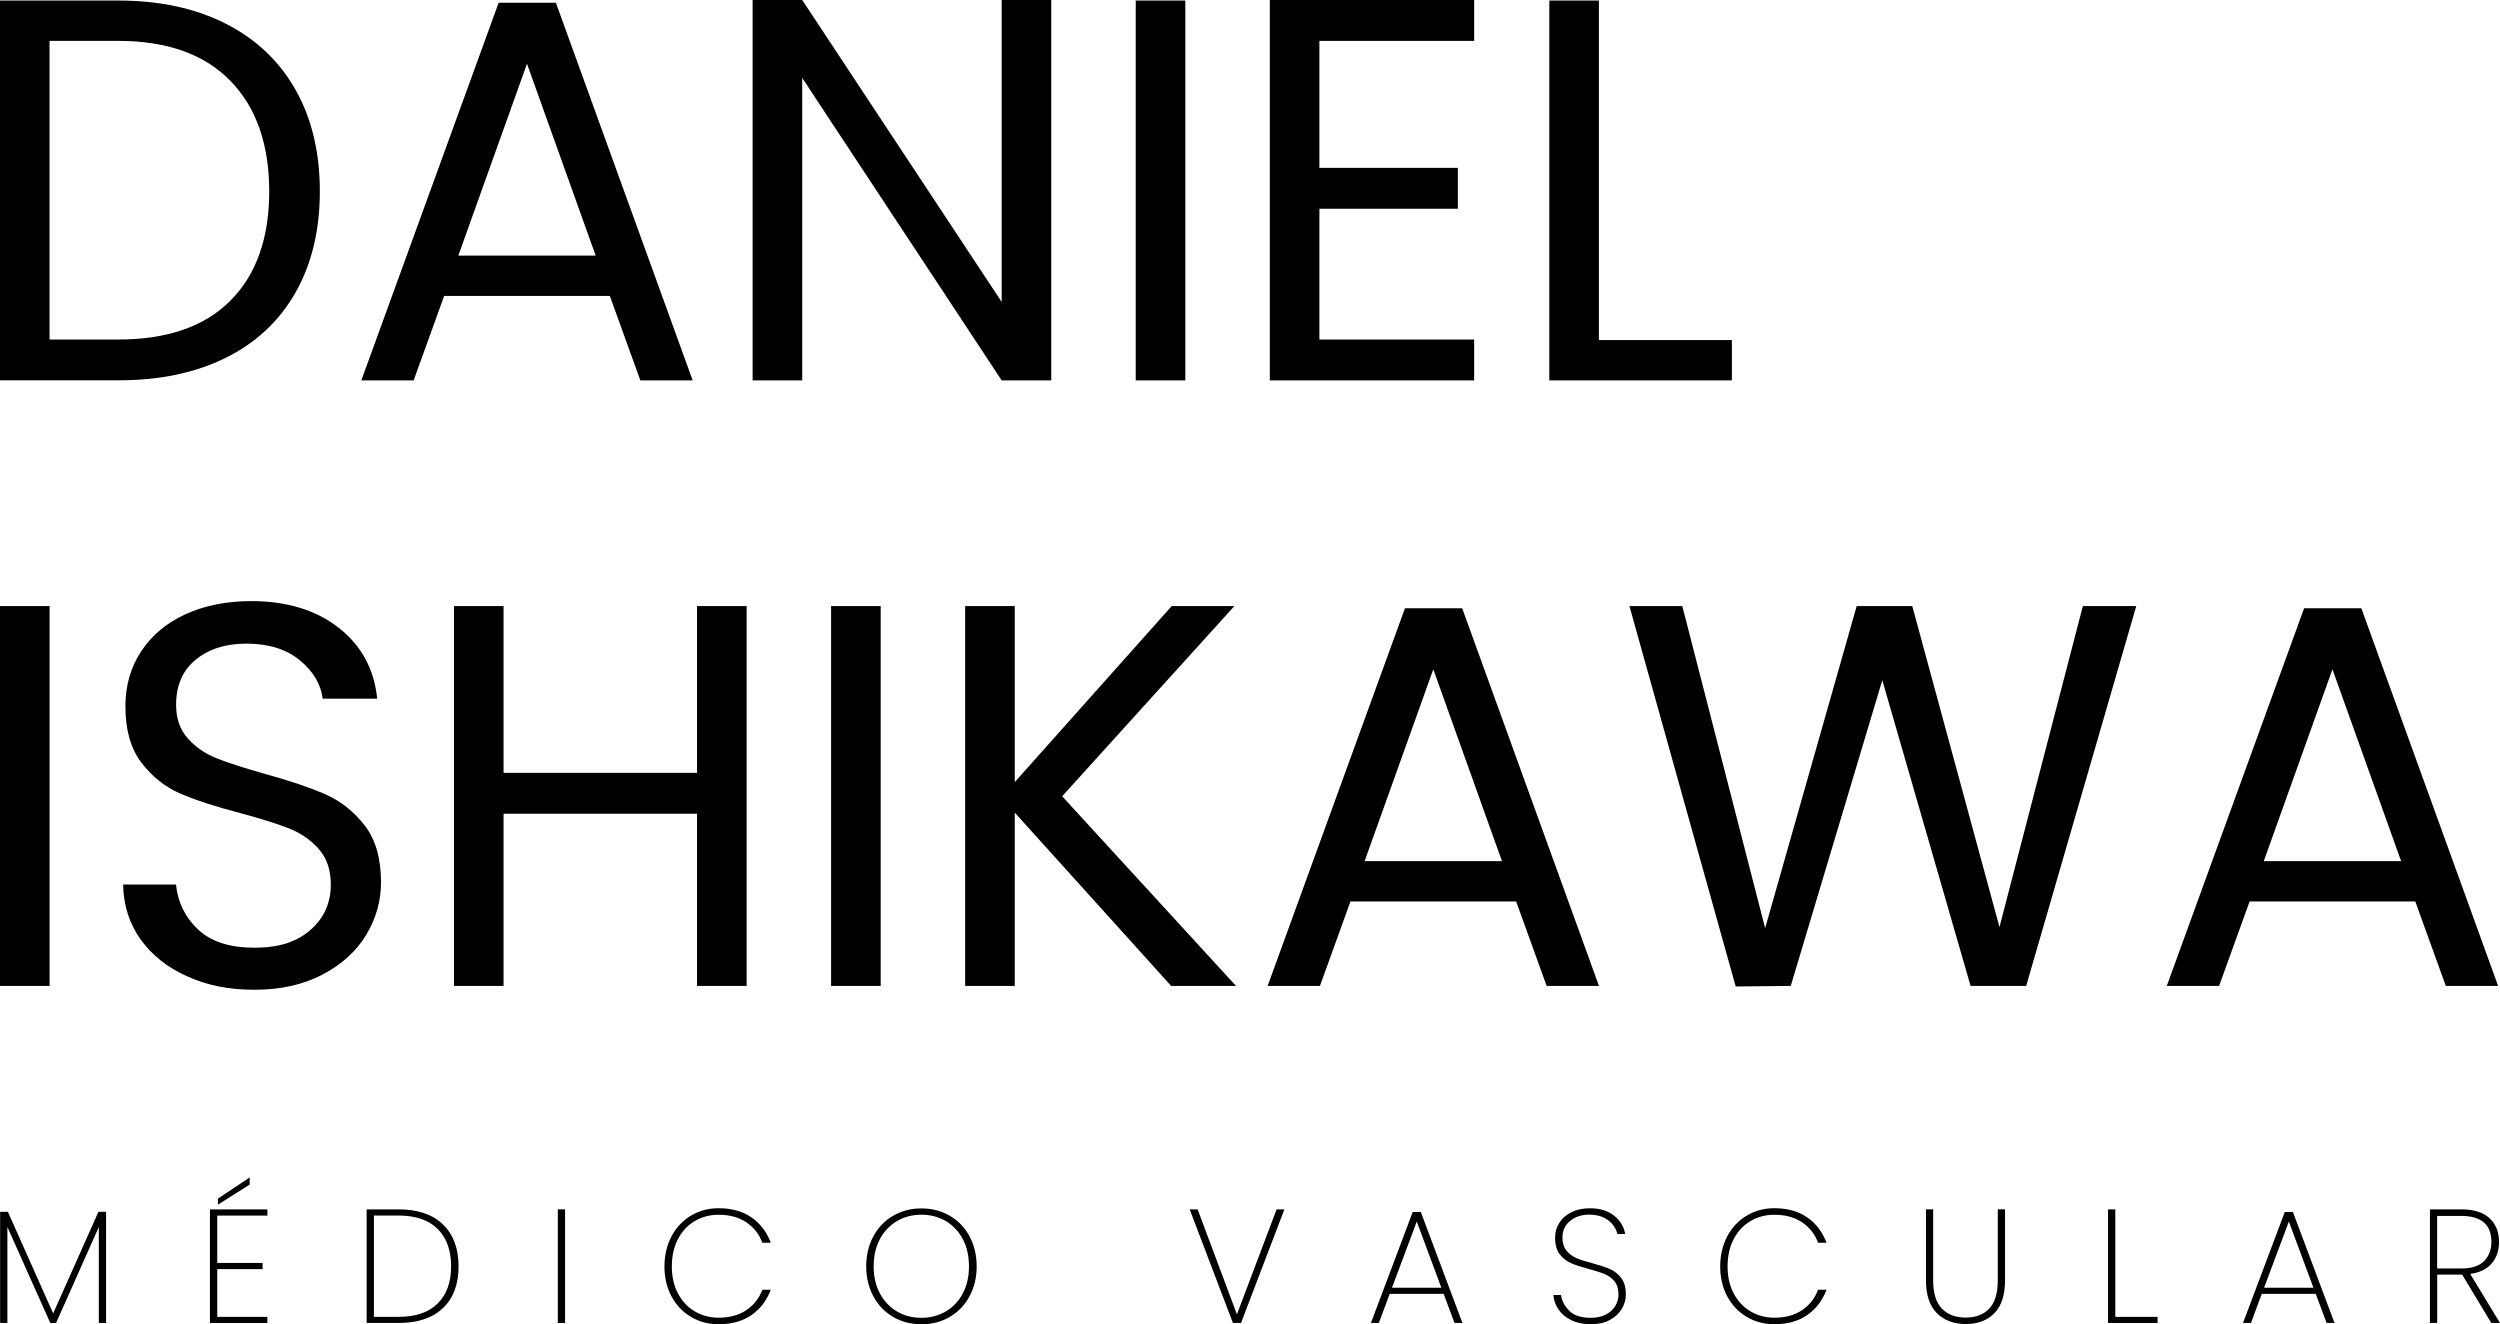
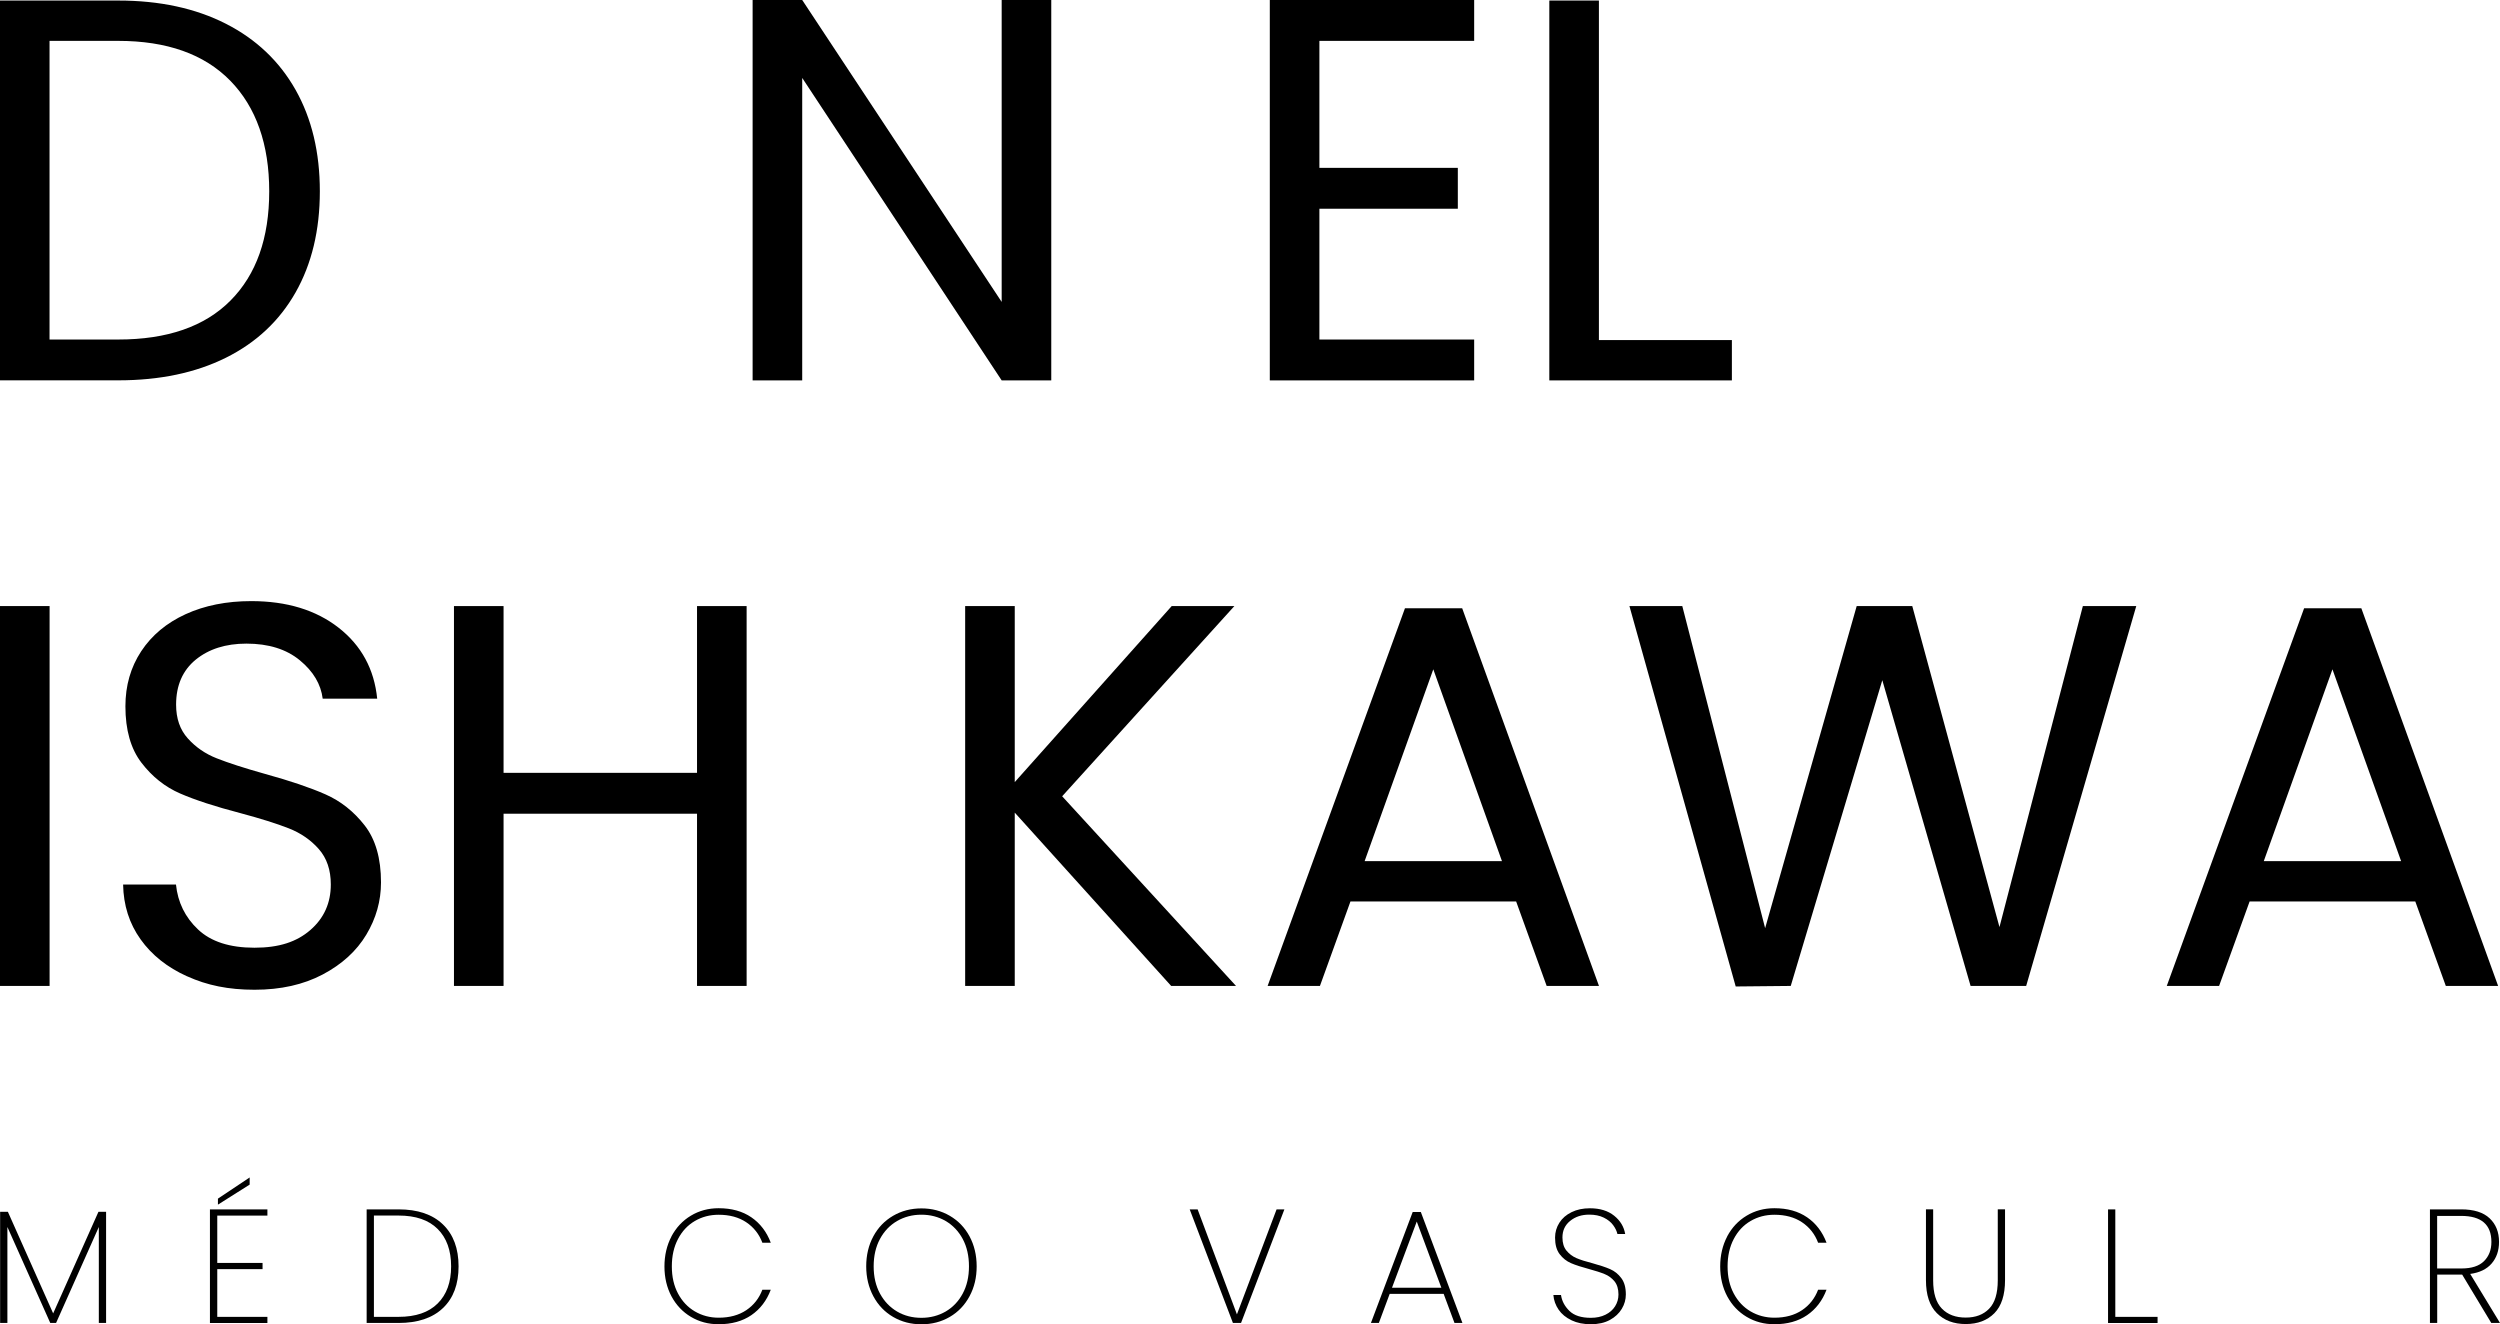
<svg xmlns="http://www.w3.org/2000/svg" id="Camada_1" data-name="Camada 1" viewBox="0 0 412.86 218.7">
  <defs>
    <style>      .cls-1 {        fill: #000;        stroke-width: 0px;      }    </style>
  </defs>
  <g>
    <path class="cls-1" d="M37.3,3.92c5.01,2.55,8.85,6.2,11.52,10.93,2.67,4.74,4,10.32,4,16.74s-1.34,11.99-4,16.69c-2.67,4.71-6.51,8.31-11.52,10.8-5.01,2.49-10.94,3.73-17.77,3.73H0V.09h19.53c6.84,0,12.76,1.28,17.77,3.83ZM38.07,49.63c4.26-4.29,6.39-10.31,6.39-18.04s-2.15-13.89-6.44-18.27c-4.29-4.38-10.46-6.57-18.5-6.57h-11.34v49.32h11.34c8.1,0,14.28-2.14,18.54-6.43Z" />
-     <path class="cls-1" d="M100.71,48.87h-27.36l-5.04,13.95h-8.64L82.35.45h9.45l22.59,62.37h-8.64l-5.04-13.95ZM98.37,42.21l-11.34-31.68-11.34,31.68h22.68Z" />
    <path class="cls-1" d="M173.61,62.82h-8.19l-32.94-49.95v49.95h-8.19V0h8.19l32.94,49.86V0h8.19v62.82Z" />
-     <path class="cls-1" d="M195.75.09v62.73h-8.19V.09h8.19Z" />
    <path class="cls-1" d="M217.89,6.75v20.97h22.86v6.75h-22.86v21.6h25.56v6.75h-33.75V0h33.75v6.75h-25.56Z" />
    <path class="cls-1" d="M264.05,56.16h21.96v6.66h-30.15V.09h8.19v56.07Z" />
    <path class="cls-1" d="M8.19,100.09v62.73H0v-62.73h8.19Z" />
    <path class="cls-1" d="M30.91,161.24c-3.27-1.47-5.84-3.51-7.7-6.12-1.86-2.61-2.82-5.62-2.88-9.05h8.73c.3,2.94,1.51,5.42,3.65,7.43,2.13,2.01,5.23,3.01,9.31,3.01s6.98-.97,9.23-2.92c2.25-1.95,3.38-4.46,3.38-7.52,0-2.4-.66-4.35-1.98-5.85-1.32-1.5-2.97-2.64-4.95-3.42-1.98-.78-4.65-1.62-8.01-2.52-4.14-1.08-7.46-2.16-9.94-3.24-2.49-1.08-4.62-2.77-6.39-5.08-1.77-2.31-2.65-5.41-2.65-9.32,0-3.42.87-6.45,2.61-9.09,1.74-2.64,4.19-4.68,7.33-6.12,3.15-1.44,6.76-2.16,10.84-2.16,5.88,0,10.69,1.47,14.45,4.41,3.75,2.94,5.86,6.84,6.35,11.7h-9c-.3-2.4-1.56-4.51-3.78-6.34-2.22-1.83-5.16-2.75-8.82-2.75-3.42,0-6.21.89-8.37,2.65-2.16,1.77-3.24,4.25-3.24,7.43,0,2.28.64,4.14,1.94,5.58,1.29,1.44,2.88,2.54,4.77,3.28,1.89.75,4.54,1.61,7.96,2.57,4.14,1.14,7.47,2.27,9.99,3.38,2.52,1.11,4.68,2.82,6.48,5.13,1.8,2.31,2.7,5.45,2.7,9.41,0,3.06-.81,5.94-2.43,8.64-1.62,2.7-4.02,4.89-7.2,6.57-3.18,1.68-6.93,2.52-11.25,2.52s-7.85-.73-11.11-2.21Z" />
    <path class="cls-1" d="M123.3,100.09v62.73h-8.19v-28.44h-31.95v28.44h-8.19v-62.73h8.19v27.54h31.95v-27.54h8.19Z" />
-     <path class="cls-1" d="M145.44,100.09v62.73h-8.19v-62.73h8.19Z" />
    <path class="cls-1" d="M193.41,162.82l-25.83-28.62v28.62h-8.19v-62.73h8.19v29.07l25.92-29.07h10.35l-28.44,31.41,28.71,31.32h-10.71Z" />
    <path class="cls-1" d="M250.38,148.87h-27.36l-5.04,13.95h-8.64l22.68-62.37h9.45l22.59,62.37h-8.64l-5.04-13.95ZM248.04,142.21l-11.34-31.68-11.34,31.68h22.68Z" />
    <path class="cls-1" d="M352.79,100.09l-18.18,62.73h-9.18l-14.58-50.49-15.12,50.49-9.09.09-17.55-62.82h8.73l13.68,53.19,15.12-53.19h9.18l14.4,53.01,13.77-53.01h8.82Z" />
    <path class="cls-1" d="M398.87,148.87h-27.36l-5.04,13.95h-8.64l22.68-62.37h9.45l22.59,62.37h-8.64l-5.04-13.95ZM396.53,142.21l-11.34-31.68-11.34,31.68h22.68Z" />
  </g>
  <g>
    <path class="cls-1" d="M17.52,200.12v18.36h-1.2v-15.85l-7.06,15.85h-.96l-7.08-15.85v15.85H.02v-18.36h1.28l7.48,16.78,7.48-16.78h1.26Z" />
    <path class="cls-1" d="M35.88,200.74v7.83h7.48v1.02h-7.48v7.88h8.28v1.02h-9.49v-18.76h9.49v1.02h-8.28ZM41.23,195.63l-5.24,3.31v-.99l5.24-3.5v1.18Z" />
    <path class="cls-1" d="M73.15,202.21c1.72,1.66,2.58,3.96,2.58,6.92s-.86,5.26-2.58,6.89c-1.72,1.64-4.16,2.46-7.34,2.46h-5.26v-18.76h5.26c3.17,0,5.62.83,7.34,2.49ZM72.28,215.26c1.48-1.47,2.22-3.51,2.22-6.13s-.74-4.69-2.22-6.17c-1.48-1.48-3.63-2.22-6.47-2.22h-4.06v16.73h4.06c2.83,0,4.99-.73,6.47-2.21Z" />
-     <path class="cls-1" d="M93.32,199.72v18.76h-1.2v-18.76h1.2Z" />
    <path class="cls-1" d="M110.89,204.17c.78-1.45,1.84-2.59,3.21-3.41,1.36-.82,2.89-1.23,4.58-1.23,2.14,0,3.94.5,5.4,1.5,1.46,1,2.53,2.4,3.21,4.2h-1.39c-.53-1.42-1.42-2.55-2.66-3.38-1.24-.83-2.76-1.24-4.56-1.24-1.44,0-2.75.34-3.93,1.03-1.18.69-2.1,1.67-2.78,2.97-.68,1.29-1.02,2.8-1.02,4.53s.34,3.2,1.02,4.48c.68,1.27,1.6,2.26,2.78,2.95,1.18.69,2.49,1.04,3.93,1.04,1.8,0,3.32-.41,4.56-1.24,1.24-.83,2.12-1.96,2.66-3.38h1.39c-.68,1.8-1.75,3.2-3.21,4.2-1.46,1-3.26,1.5-5.4,1.5-1.69,0-3.22-.41-4.58-1.22-1.36-.81-2.43-1.94-3.21-3.39-.77-1.45-1.16-3.1-1.16-4.93s.39-3.5,1.16-4.96Z" />
    <path class="cls-1" d="M147.49,217.48c-1.39-.81-2.48-1.95-3.26-3.41-.78-1.46-1.18-3.11-1.18-4.94s.39-3.5,1.18-4.96c.78-1.45,1.87-2.58,3.26-3.39s2.95-1.22,4.68-1.22,3.29.41,4.68,1.22c1.39.81,2.48,1.94,3.26,3.39.78,1.45,1.18,3.11,1.18,4.96s-.39,3.48-1.18,4.94c-.78,1.46-1.87,2.6-3.26,3.41-1.39.81-2.95,1.22-4.68,1.22s-3.29-.41-4.68-1.22ZM156.17,216.59c1.19-.7,2.13-1.68,2.82-2.97.69-1.28,1.03-2.78,1.03-4.49s-.34-3.23-1.03-4.52c-.69-1.28-1.63-2.27-2.82-2.97-1.19-.69-2.53-1.04-4.01-1.04s-2.81.35-4.01,1.04c-1.19.7-2.14,1.68-2.83,2.97-.69,1.28-1.04,2.79-1.04,4.52s.35,3.21,1.04,4.49c.69,1.28,1.64,2.27,2.83,2.97s2.53,1.04,4.01,1.04,2.81-.35,4.01-1.04Z" />
    <path class="cls-1" d="M212.11,199.72l-7.16,18.76h-1.34l-7.14-18.76h1.31l6.49,17.34,6.55-17.34h1.28Z" />
    <path class="cls-1" d="M238.4,213.67h-8.9l-1.79,4.81h-1.31l6.9-18.33h1.34l6.87,18.33h-1.31l-1.79-4.81ZM238.03,212.66l-4.06-10.93-4.09,10.93h8.15Z" />
    <path class="cls-1" d="M259.52,218.03c-.91-.43-1.62-1.01-2.12-1.74s-.8-1.54-.87-2.43h1.26c.14.98.6,1.85,1.38,2.62.78.77,1.96,1.15,3.54,1.15.93,0,1.73-.17,2.42-.51.69-.34,1.22-.8,1.59-1.39s.56-1.24.56-1.95c0-.91-.22-1.63-.65-2.17-.44-.53-.98-.94-1.63-1.2-.65-.27-1.53-.55-2.63-.85-1.21-.32-2.19-.64-2.93-.96-.74-.32-1.36-.81-1.87-1.48s-.76-1.58-.76-2.74c0-.89.24-1.71.71-2.45.47-.74,1.14-1.32,2.02-1.75.87-.43,1.88-.64,3.02-.64,1.66,0,2.99.41,4.01,1.23,1.02.82,1.62,1.83,1.82,3.02h-1.28c-.11-.48-.34-.97-.71-1.47-.37-.5-.88-.91-1.55-1.24-.67-.33-1.47-.49-2.39-.49-1.25,0-2.3.34-3.15,1.03-.86.69-1.28,1.6-1.28,2.74,0,.91.22,1.63.67,2.18.45.54.99.95,1.64,1.23.65.28,1.53.56,2.63.84,1.23.34,2.2.66,2.93.98.72.31,1.34.8,1.84,1.47.51.67.76,1.57.76,2.71,0,.84-.22,1.63-.67,2.38s-1.1,1.36-1.96,1.83c-.86.47-1.91.71-3.14.71s-2.27-.21-3.18-.64Z" />
    <path class="cls-1" d="M285.24,204.17c.78-1.45,1.84-2.59,3.21-3.41,1.36-.82,2.89-1.23,4.58-1.23,2.14,0,3.94.5,5.4,1.5s2.53,2.4,3.21,4.2h-1.39c-.53-1.42-1.42-2.55-2.66-3.38-1.24-.83-2.76-1.24-4.56-1.24-1.44,0-2.75.34-3.93,1.03-1.18.69-2.1,1.67-2.78,2.97-.68,1.29-1.02,2.8-1.02,4.53s.34,3.2,1.02,4.48c.68,1.27,1.6,2.26,2.78,2.95,1.18.69,2.49,1.04,3.93,1.04,1.8,0,3.32-.41,4.56-1.24,1.24-.83,2.12-1.96,2.66-3.38h1.39c-.68,1.8-1.75,3.2-3.21,4.2-1.46,1-3.26,1.5-5.4,1.5-1.69,0-3.22-.41-4.58-1.22-1.36-.81-2.43-1.94-3.21-3.39-.77-1.45-1.16-3.1-1.16-4.93s.39-3.5,1.16-4.96Z" />
    <path class="cls-1" d="M319.25,199.72v11.73c0,2.12.48,3.67,1.44,4.66.96.99,2.27,1.48,3.93,1.48s2.93-.49,3.88-1.47,1.42-2.54,1.42-4.68v-11.73h1.2v11.71c0,2.44-.59,4.26-1.76,5.45-1.18,1.19-2.75,1.79-4.73,1.79s-3.57-.6-4.77-1.8c-1.2-1.2-1.8-3.01-1.8-5.44v-11.71h1.2Z" />
    <path class="cls-1" d="M349.34,217.47h6.97v1.02h-8.18v-18.76h1.2v17.75Z" />
-     <path class="cls-1" d="M382.42,213.67h-8.9l-1.79,4.81h-1.31l6.9-18.33h1.34l6.87,18.33h-1.31l-1.79-4.81ZM382.05,212.66l-4.06-10.93-4.09,10.93h8.15Z" />
    <path class="cls-1" d="M411.42,218.48l-4.81-7.99h-4.12v7.99h-1.2v-18.76h5.16c2.08,0,3.65.49,4.69,1.47,1.04.98,1.56,2.28,1.56,3.9,0,1.44-.41,2.63-1.22,3.57s-1.99,1.51-3.54,1.72l4.92,8.1h-1.44ZM402.49,209.48h4.01c1.66,0,2.9-.4,3.71-1.2s1.23-1.86,1.23-3.18c0-2.87-1.67-4.3-5-4.3h-3.96v8.69Z" />
  </g>
</svg>